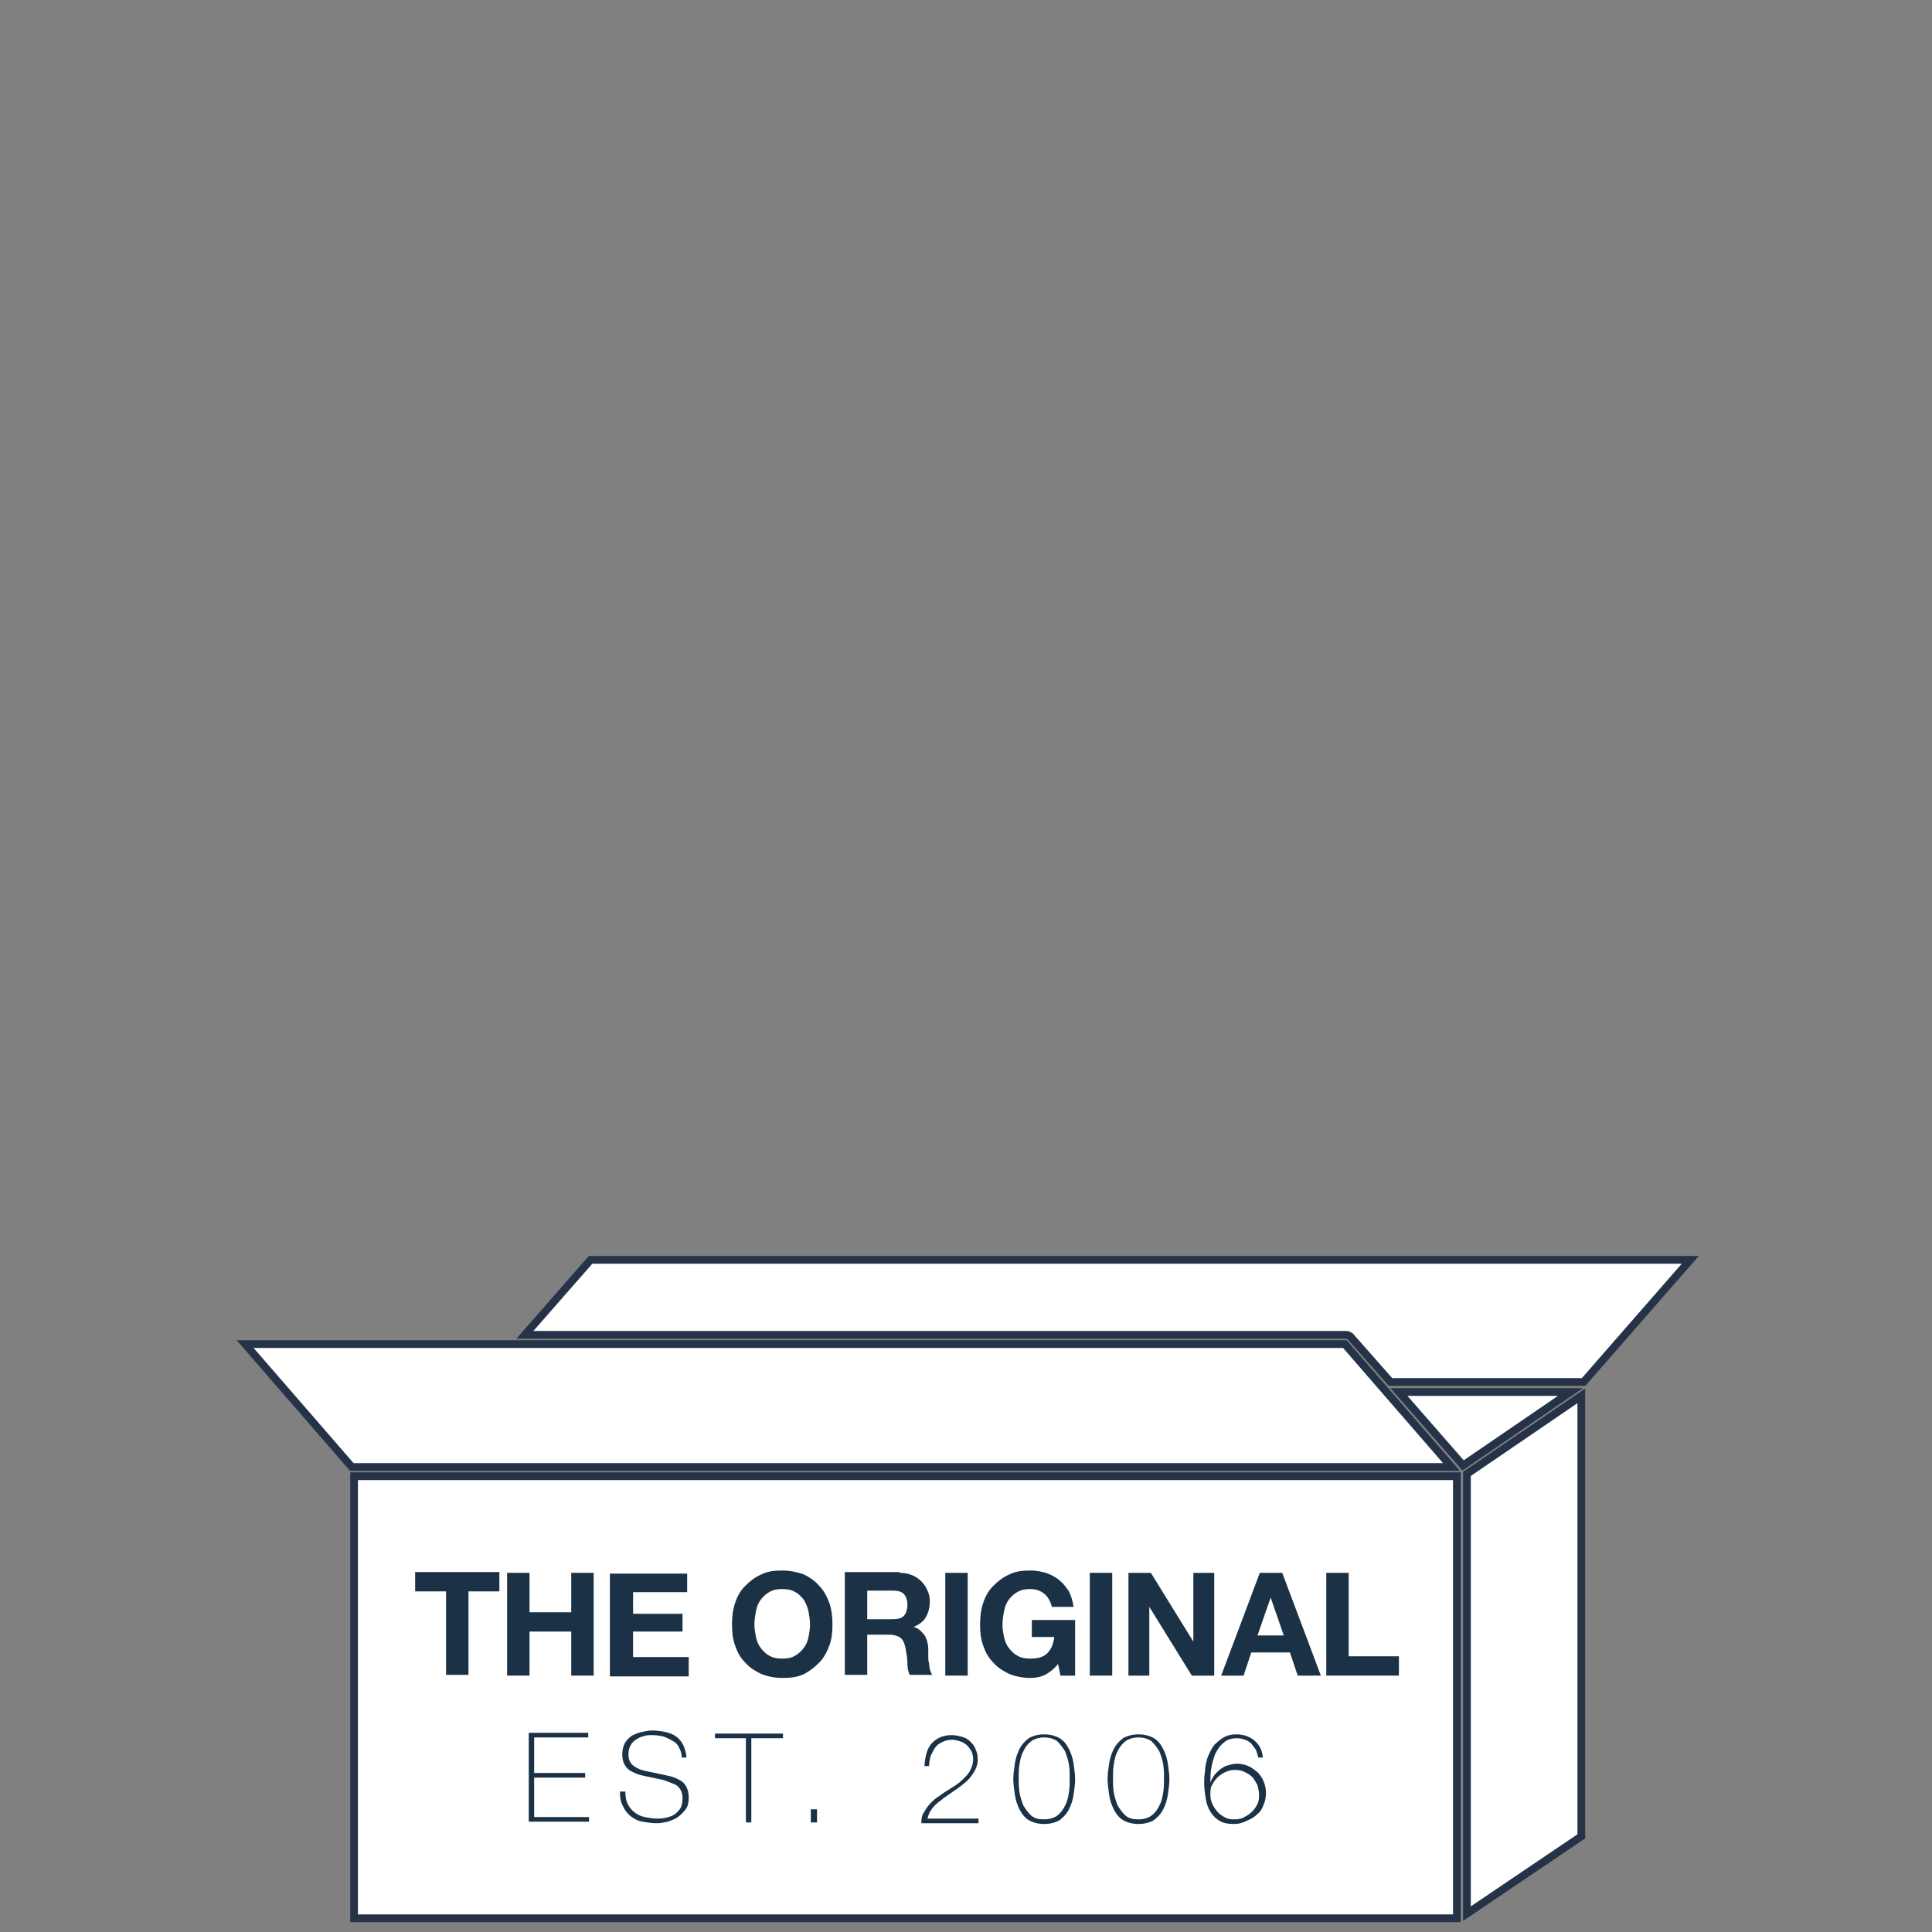
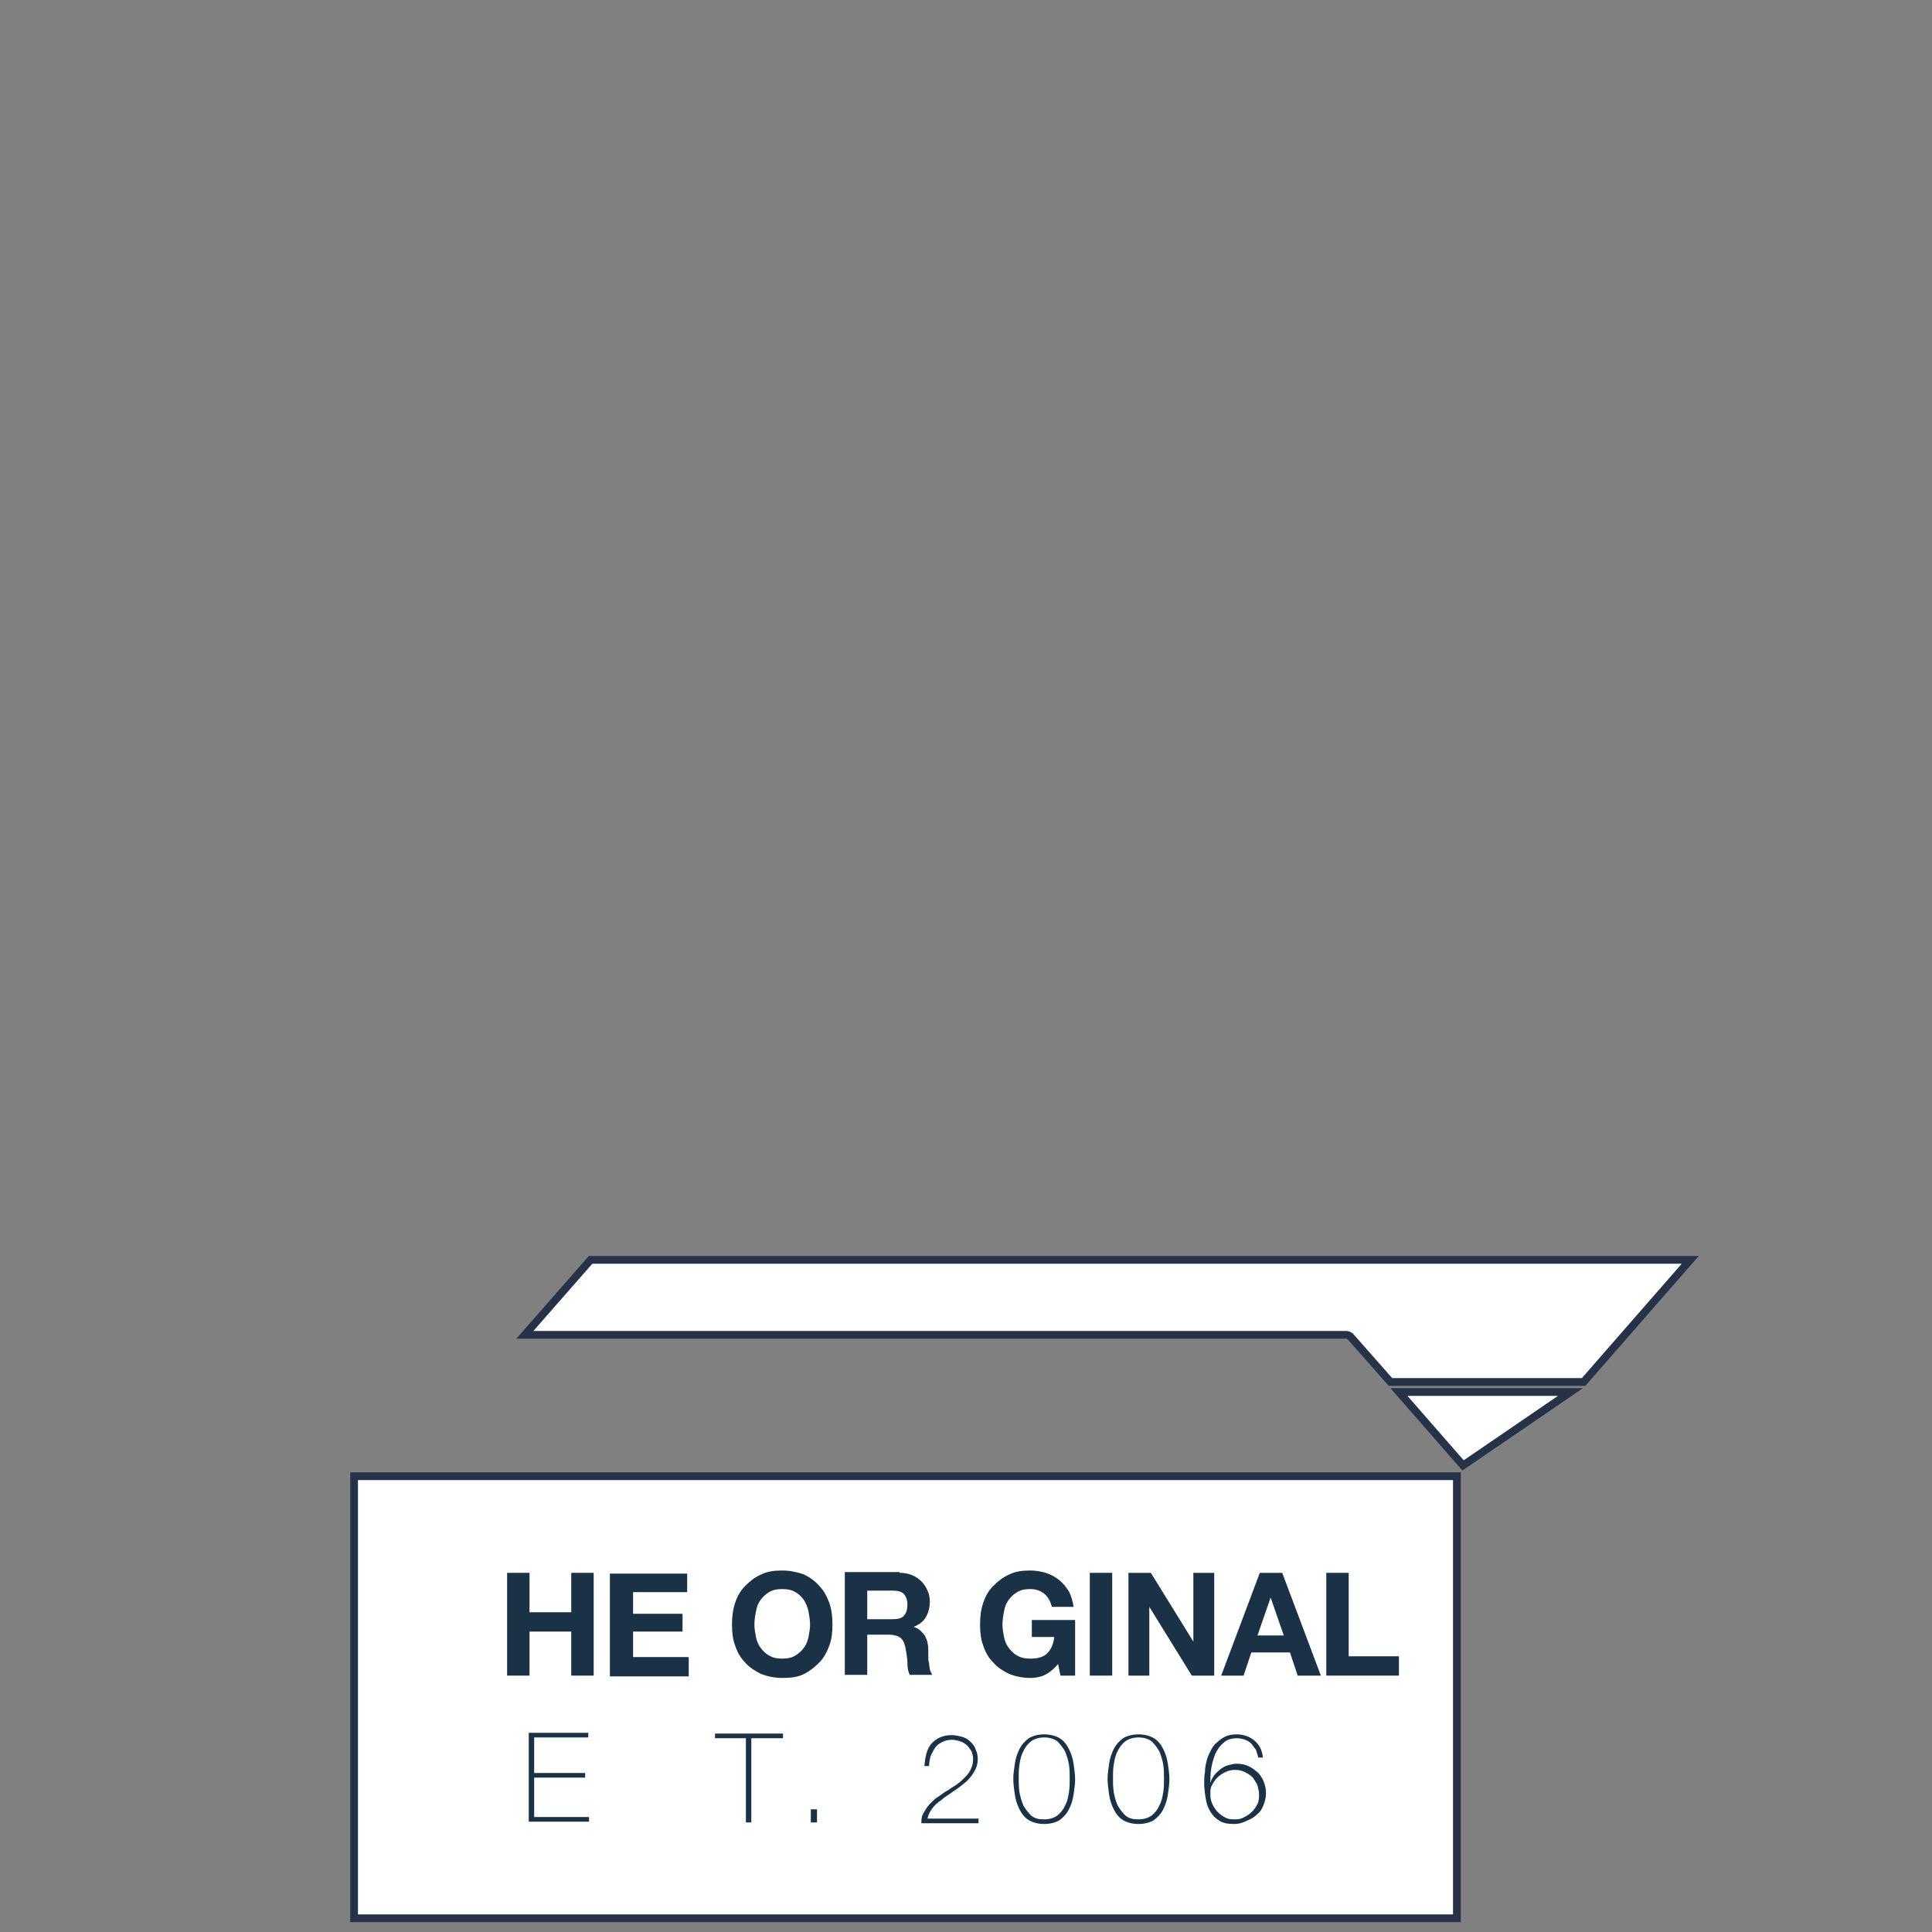
<svg xmlns="http://www.w3.org/2000/svg" xmlns:ns1="http://sodipodi.sourceforge.net/DTD/sodipodi-0.dtd" xmlns:ns2="http://www.inkscape.org/namespaces/inkscape" version="1.0" id="Layer_1" x="0px" y="0px" width="250px" height="250px" viewBox="0 0 250 250" style="enable-background:new 0 0 250 250;" xml:space="preserve" ns1:docname="the-origional-2006-w.svg" ns2:version="1.1 (c68e22c387, 2021-05-23)">
  <rect x="0" y="0" width="250" height="250" fill="#808080" stroke="none" />
  <defs id="defs3982" />
  <ns1:namedview pagecolor="#ffffff" bordercolor="#666666" borderopacity="1" objecttolerance="10" gridtolerance="10" guidetolerance="10" ns2:pageopacity="0" ns2:pageshadow="2" ns2:window-width="1920" ns2:window-height="1009" id="namedview3980" showgrid="false" ns2:zoom="4.552" ns2:cx="124.89016" ns2:cy="212.76362" ns2:window-x="-8" ns2:window-y="-8" ns2:window-maximized="1" ns2:current-layer="Layer_1" ns2:pagecheckerboard="0" />
  <style type="text/css" id="style3913">
	.st0{fill:#1B3246;}
	.st1{fill-rule:evenodd;clip-rule:evenodd;fill:#1B3246;}
	.st2{fill:#263248;}
	.st3{fill-rule:evenodd;clip-rule:evenodd;fill:#263248;}
	.st4{fill:none;stroke:#1B3246;stroke-width:2.4;stroke-miterlimit:10;}
	.st5{fill:none;stroke:#1B3246;stroke-width:3.8;stroke-miterlimit:10;}
	.st6{fill:#BABEC4;}
	.st7{fill:#636467;}
	.st8{fill:#FFDC04;}
	.st9{fill:#322173;}
	.st10{opacity:0.8;fill:#9C3389;}
	.st11{clip-path:url(#SVGID_2_);fill:#66205F;}
	.st12{opacity:0.8;clip-path:url(#SVGID_2_);}
	.st13{opacity:0.5;clip-path:url(#SVGID_2_);}
	.st14{opacity:0.2;clip-path:url(#SVGID_2_);}
	.st15{clip-path:url(#SVGID_2_);fill:#FFFFFF;}
	.st16{clip-path:url(#SVGID_4_);}
	.st17{opacity:0.2;}
	.st18{clip-path:url(#SVGID_6_);}
	.st19{fill:#273777;}
	.st20{fill:#003876;}
	.st21{fill:#FFFFFF;}
	.st22{fill:#D02137;}
	.st23{fill:url(#SVGID_7_);}
	.st24{clip-path:url(#SVGID_9_);}
	.st25{fill:url(#SVGID_10_);}
	.st26{fill:url(#SVGID_11_);}
	.st27{fill:#FFCA05;}
	.st28{fill:url(#SVGID_12_);}
	.st29{clip-path:url(#SVGID_14_);}
	.st30{fill:url(#SVGID_15_);}
</style>
  <g id="g1464">
    <rect x="45.82" y="191.024" class="st0" width="142.7" height="57.2" id="rect3915" style="fill:#ffffff;fill-opacity:1;stroke:#263248;stroke-opacity:1" />
    <g id="g3963" transform="translate(0.22,80.624)" style="fill:#1b3246;fill-opacity:1">
      <g id="g3935" style="fill:#1b3246;fill-opacity:1">
        <g id="g3933" style="fill:#1b3246;fill-opacity:1">
          <path class="st21" d="m 68.2,143.6 h 7.7 v 0.6 h -7 v 4.6 h 6.6 v 0.6 h -6.6 v 5.1 H 76 v 0.6 h -7.8 z" id="path3917" ns2:connector-curvature="0" style="fill:#1b3246;fill-opacity:1" />
-           <path class="st21" d="m 88,146.9 c 0,-0.5 -0.1,-0.9 -0.3,-1.3 -0.2,-0.4 -0.4,-0.7 -0.8,-0.9 -0.3,-0.2 -0.7,-0.4 -1.2,-0.6 -0.4,-0.1 -0.9,-0.2 -1.5,-0.2 -0.3,0 -0.7,0 -1,0.1 -0.4,0.1 -0.7,0.2 -1,0.4 -0.3,0.2 -0.6,0.4 -0.8,0.8 -0.2,0.3 -0.3,0.7 -0.3,1.2 0,0.5 0.1,0.8 0.3,1.1 0.2,0.3 0.5,0.5 0.9,0.7 0.4,0.2 0.8,0.3 1.3,0.4 0.5,0.1 1,0.2 1.4,0.3 0.5,0.1 1,0.2 1.4,0.3 0.5,0.1 0.9,0.3 1.3,0.5 0.4,0.2 0.7,0.5 0.9,0.9 0.2,0.4 0.3,0.8 0.3,1.4 0,0.6 -0.1,1.1 -0.4,1.5 -0.3,0.4 -0.6,0.7 -1,1 -0.4,0.3 -0.8,0.4 -1.3,0.6 -0.5,0.1 -0.9,0.2 -1.4,0.2 -0.7,0 -1.3,-0.1 -1.9,-0.2 -0.6,-0.1 -1.1,-0.4 -1.5,-0.7 -0.4,-0.3 -0.8,-0.8 -1,-1.3 C 80.1,152.6 80,152 80,151.2 h 0.7 c 0,0.6 0.1,1.2 0.3,1.6 0.2,0.4 0.5,0.8 0.9,1.1 0.4,0.3 0.8,0.5 1.3,0.6 0.5,0.1 1.1,0.2 1.6,0.2 0.3,0 0.7,0 1.1,-0.1 0.4,-0.1 0.8,-0.2 1.1,-0.4 0.3,-0.2 0.6,-0.5 0.8,-0.8 0.2,-0.3 0.3,-0.8 0.3,-1.3 0,-0.5 -0.1,-0.9 -0.3,-1.2 -0.2,-0.3 -0.5,-0.6 -0.9,-0.7 -0.4,-0.2 -0.8,-0.3 -1.3,-0.5 -0.5,-0.1 -0.9,-0.2 -1.4,-0.3 -0.5,-0.1 -1,-0.2 -1.4,-0.3 -0.5,-0.1 -0.9,-0.3 -1.3,-0.5 -0.4,-0.2 -0.7,-0.5 -0.9,-0.9 -0.2,-0.3 -0.3,-0.8 -0.3,-1.3 0,-0.5 0.1,-1 0.3,-1.4 0.2,-0.4 0.5,-0.7 0.9,-1 0.4,-0.2 0.8,-0.4 1.3,-0.5 0.5,-0.1 0.9,-0.2 1.4,-0.2 0.6,0 1.2,0.1 1.7,0.2 0.5,0.1 1,0.3 1.4,0.6 0.4,0.3 0.7,0.7 0.9,1.1 0.2,0.5 0.4,1 0.4,1.6 H 88 Z" id="path3919" ns2:connector-curvature="0" style="fill:#1b3246;fill-opacity:1" />
          <path class="st21" d="m 92.3,144.3 v -0.6 h 8.8 v 0.6 H 97 v 10.9 h -0.7 v -10.9 z" id="path3921" ns2:connector-curvature="0" style="fill:#1b3246;fill-opacity:1" />
          <path class="st21" d="m 104.7,153.5 h 0.8 v 1.7 h -0.8 z" id="path3923" ns2:connector-curvature="0" style="fill:#1b3246;fill-opacity:1" />
          <path class="st21" d="m 119.4,153.8 c 0.2,-0.4 0.5,-0.8 0.8,-1.1 0.3,-0.3 0.7,-0.7 1.1,-0.9 0.4,-0.3 0.8,-0.6 1.2,-0.8 0.4,-0.3 0.8,-0.5 1.2,-0.8 0.4,-0.3 0.7,-0.6 1,-0.9 0.3,-0.3 0.6,-0.7 0.7,-1 0.2,-0.4 0.3,-0.8 0.3,-1.3 0,-0.4 -0.1,-0.7 -0.2,-1 -0.2,-0.3 -0.4,-0.6 -0.6,-0.8 -0.3,-0.2 -0.5,-0.4 -0.9,-0.5 -0.3,-0.1 -0.7,-0.2 -1,-0.2 -0.5,0 -0.9,0.1 -1.3,0.3 -0.4,0.2 -0.7,0.4 -0.9,0.7 -0.2,0.3 -0.4,0.7 -0.6,1.1 -0.1,0.4 -0.2,0.9 -0.2,1.3 h -0.6 c 0.1,-1.4 0.4,-2.4 1,-3 0.6,-0.6 1.4,-1 2.5,-1 0.5,0 0.9,0.1 1.3,0.2 0.4,0.1 0.8,0.3 1.1,0.6 0.3,0.3 0.6,0.6 0.7,1 0.2,0.4 0.3,0.8 0.3,1.3 0,0.7 -0.2,1.2 -0.5,1.7 -0.3,0.5 -0.7,1 -1.2,1.4 -0.5,0.4 -1,0.8 -1.5,1.1 -0.5,0.4 -1.1,0.7 -1.5,1.1 -0.5,0.3 -0.9,0.7 -1.2,1.1 -0.3,0.4 -0.5,0.8 -0.6,1.3 h 6.6 v 0.6 H 119 c 0,-0.7 0.1,-1.1 0.4,-1.5 z" id="path3925" ns2:connector-curvature="0" style="fill:#1b3246;fill-opacity:1" />
          <path class="st21" d="m 134.9,155.4 c -0.8,0 -1.5,-0.2 -2,-0.5 -0.5,-0.3 -0.9,-0.8 -1.2,-1.4 -0.3,-0.6 -0.5,-1.2 -0.6,-1.9 -0.1,-0.7 -0.2,-1.4 -0.2,-2 0,-0.7 0.1,-1.3 0.2,-2 0.1,-0.7 0.3,-1.3 0.6,-1.9 0.3,-0.6 0.7,-1 1.2,-1.4 0.5,-0.3 1.2,-0.5 2,-0.5 0.8,0 1.5,0.2 2,0.5 0.5,0.3 0.9,0.8 1.2,1.4 0.3,0.6 0.5,1.2 0.6,1.9 0.1,0.7 0.2,1.4 0.2,2 0,0.7 -0.1,1.3 -0.2,2 -0.1,0.7 -0.3,1.3 -0.6,1.9 -0.3,0.6 -0.7,1 -1.2,1.4 -0.5,0.3 -1.2,0.5 -2,0.5 z m 0,-0.6 c 0.7,0 1.3,-0.2 1.7,-0.5 0.4,-0.3 0.8,-0.8 1,-1.3 0.3,-0.5 0.4,-1.1 0.5,-1.7 0.1,-0.6 0.1,-1.2 0.1,-1.8 0,-0.6 0,-1.1 -0.1,-1.8 -0.1,-0.6 -0.3,-1.2 -0.5,-1.7 -0.3,-0.5 -0.6,-0.9 -1,-1.3 -0.4,-0.3 -1,-0.5 -1.7,-0.5 -0.7,0 -1.3,0.2 -1.7,0.5 -0.4,0.3 -0.8,0.8 -1,1.3 -0.3,0.5 -0.4,1.1 -0.5,1.7 -0.1,0.6 -0.1,1.2 -0.1,1.8 0,0.6 0,1.1 0.1,1.8 0.1,0.6 0.3,1.2 0.5,1.7 0.3,0.5 0.6,0.9 1,1.3 0.5,0.4 1,0.5 1.7,0.5 z" id="path3927" ns2:connector-curvature="0" style="fill:#1b3246;fill-opacity:1" />
          <path class="st21" d="m 147.1,155.4 c -0.8,0 -1.5,-0.2 -2,-0.5 -0.5,-0.3 -0.9,-0.8 -1.2,-1.4 -0.3,-0.6 -0.5,-1.2 -0.6,-1.9 -0.1,-0.7 -0.2,-1.4 -0.2,-2 0,-0.7 0.1,-1.3 0.2,-2 0.1,-0.7 0.3,-1.3 0.6,-1.9 0.3,-0.6 0.7,-1 1.2,-1.4 0.5,-0.3 1.2,-0.5 2,-0.5 0.8,0 1.5,0.2 2,0.5 0.5,0.3 0.9,0.8 1.2,1.4 0.3,0.6 0.5,1.2 0.6,1.9 0.1,0.7 0.2,1.4 0.2,2 0,0.7 -0.1,1.3 -0.2,2 -0.1,0.7 -0.3,1.3 -0.6,1.9 -0.3,0.6 -0.7,1 -1.2,1.4 -0.5,0.3 -1.2,0.5 -2,0.5 z m 0,-0.6 c 0.7,0 1.3,-0.2 1.7,-0.5 0.4,-0.3 0.8,-0.8 1,-1.3 0.3,-0.5 0.4,-1.1 0.5,-1.7 0.1,-0.6 0.1,-1.2 0.1,-1.8 0,-0.6 0,-1.1 -0.1,-1.8 -0.1,-0.6 -0.3,-1.2 -0.5,-1.7 -0.3,-0.5 -0.6,-0.9 -1,-1.3 -0.4,-0.3 -1,-0.5 -1.7,-0.5 -0.7,0 -1.3,0.2 -1.7,0.5 -0.4,0.3 -0.8,0.8 -1,1.3 -0.3,0.5 -0.4,1.1 -0.5,1.7 -0.1,0.6 -0.1,1.2 -0.1,1.8 0,0.6 0,1.1 0.1,1.8 0.1,0.6 0.3,1.2 0.5,1.7 0.3,0.5 0.6,0.9 1,1.3 0.5,0.4 1,0.5 1.7,0.5 z" id="path3929" ns2:connector-curvature="0" style="fill:#1b3246;fill-opacity:1" />
          <path class="st21" d="m 159.5,155.4 c -0.8,0 -1.4,-0.1 -1.9,-0.4 -0.5,-0.3 -0.9,-0.7 -1.2,-1.2 -0.3,-0.5 -0.5,-1 -0.6,-1.7 -0.1,-0.6 -0.2,-1.3 -0.2,-2 0,-0.5 0,-0.9 0.1,-1.4 0,-0.5 0.1,-1 0.2,-1.4 0.1,-0.5 0.3,-0.9 0.5,-1.3 0.2,-0.4 0.4,-0.8 0.8,-1.1 0.3,-0.3 0.7,-0.6 1.1,-0.8 0.4,-0.2 0.9,-0.3 1.5,-0.3 0.9,0 1.7,0.3 2.3,0.8 0.6,0.5 1,1.2 1.1,2.2 h -0.6 c -0.1,-0.4 -0.2,-0.7 -0.3,-1 -0.2,-0.3 -0.4,-0.5 -0.6,-0.8 -0.2,-0.2 -0.5,-0.4 -0.8,-0.5 -0.3,-0.1 -0.7,-0.2 -1,-0.2 -0.8,0 -1.4,0.2 -1.8,0.6 -0.5,0.4 -0.8,0.9 -1.1,1.5 -0.2,0.6 -0.4,1.2 -0.5,1.9 -0.1,0.7 -0.1,1.3 -0.1,1.8 v 0 c 0.1,-0.4 0.3,-0.7 0.5,-1 0.2,-0.3 0.5,-0.5 0.8,-0.8 0.3,-0.2 0.6,-0.4 1,-0.5 0.4,-0.1 0.7,-0.2 1.1,-0.2 0.5,0 1.1,0.1 1.5,0.3 0.5,0.2 0.8,0.5 1.2,0.8 0.3,0.3 0.6,0.7 0.8,1.2 0.2,0.5 0.3,1 0.3,1.5 0,0.5 -0.1,1 -0.3,1.5 -0.2,0.5 -0.4,0.9 -0.8,1.2 -0.3,0.3 -0.7,0.6 -1.2,0.8 -0.8,0.4 -1.3,0.5 -1.8,0.5 z m -3.1,-3.8 c 0,0.5 0.1,0.9 0.3,1.3 0.2,0.4 0.4,0.7 0.7,1 0.3,0.3 0.6,0.5 1,0.7 0.4,0.2 0.8,0.2 1.2,0.2 0.5,0 0.9,-0.1 1.2,-0.3 0.4,-0.2 0.7,-0.4 1,-0.7 0.3,-0.3 0.5,-0.6 0.7,-1 0.2,-0.4 0.2,-0.8 0.2,-1.2 0,-0.4 -0.1,-0.8 -0.2,-1.2 -0.2,-0.4 -0.4,-0.7 -0.6,-1 -0.3,-0.3 -0.6,-0.5 -1,-0.7 -0.4,-0.2 -0.8,-0.3 -1.3,-0.3 -0.5,0 -0.9,0.1 -1.3,0.3 -0.4,0.2 -0.7,0.4 -1,0.7 -0.3,0.3 -0.5,0.6 -0.7,1 -0.2,0.3 -0.2,0.8 -0.2,1.2 z" id="path3931" ns2:connector-curvature="0" style="fill:#1b3246;fill-opacity:1" />
        </g>
      </g>
      <g id="g3961" style="fill:#1b3246;fill-opacity:1">
        <g id="g3959" style="fill:#1b3246;fill-opacity:1">
-           <path class="st21" d="m 53.5,125.3 v -2.5 h 10.9 v 2.5 h -4 v 10.8 h -2.9 v -10.8 z" id="path3937" ns2:connector-curvature="0" style="fill:#1b3246;fill-opacity:1" />
          <path class="st21" d="m 68.3,122.9 v 5.1 h 5.4 v -5.1 h 2.9 v 13.3 h -2.9 v -5.7 h -5.4 v 5.7 h -2.9 v -13.3 z" id="path3939" ns2:connector-curvature="0" style="fill:#1b3246;fill-opacity:1" />
          <path class="st21" d="m 88.7,122.9 v 2.5 h -7 v 2.8 h 6.4 v 2.3 h -6.4 v 3.3 h 7.2 v 2.5 H 78.7 V 123 h 10 z" id="path3941" ns2:connector-curvature="0" style="fill:#1b3246;fill-opacity:1" />
          <path class="st21" d="m 94.9,126.8 c 0.3,-0.9 0.7,-1.6 1.3,-2.2 0.6,-0.6 1.2,-1.1 2.1,-1.5 0.8,-0.4 1.7,-0.5 2.7,-0.5 1,0 1.9,0.2 2.8,0.5 0.8,0.4 1.5,0.9 2,1.5 0.6,0.6 1,1.4 1.3,2.2 0.3,0.9 0.4,1.8 0.4,2.8 0,1 -0.1,1.9 -0.4,2.7 -0.3,0.8 -0.7,1.6 -1.3,2.2 -0.6,0.6 -1.2,1.1 -2,1.5 -0.8,0.4 -1.7,0.5 -2.8,0.5 -1,0 -1.9,-0.2 -2.7,-0.5 -0.8,-0.4 -1.5,-0.8 -2.1,-1.5 -0.6,-0.6 -1,-1.3 -1.3,-2.2 -0.3,-0.8 -0.4,-1.7 -0.4,-2.7 0,-1 0.1,-1.9 0.4,-2.8 z m 2.7,4.4 c 0.1,0.5 0.3,1 0.6,1.4 0.3,0.4 0.7,0.8 1.1,1 0.5,0.3 1,0.4 1.7,0.4 0.7,0 1.2,-0.1 1.7,-0.4 0.5,-0.3 0.8,-0.6 1.1,-1 0.3,-0.4 0.5,-0.9 0.6,-1.4 0.1,-0.5 0.2,-1.1 0.2,-1.6 0,-0.6 -0.1,-1.1 -0.2,-1.7 -0.1,-0.5 -0.3,-1 -0.6,-1.5 -0.3,-0.4 -0.7,-0.8 -1.1,-1 -0.5,-0.3 -1,-0.4 -1.7,-0.4 -0.7,0 -1.2,0.1 -1.7,0.4 -0.5,0.3 -0.8,0.6 -1.1,1 -0.3,0.4 -0.5,0.9 -0.6,1.5 -0.1,0.5 -0.2,1.1 -0.2,1.7 0,0.5 0.1,1.1 0.2,1.6 z" id="path3943" ns2:connector-curvature="0" style="fill:#1b3246;fill-opacity:1" />
          <path class="st21" d="m 116.2,122.9 c 0.6,0 1.1,0.1 1.6,0.3 0.5,0.2 0.9,0.5 1.2,0.8 0.3,0.3 0.6,0.7 0.8,1.2 0.2,0.4 0.3,0.9 0.3,1.4 0,0.8 -0.2,1.5 -0.5,2 -0.3,0.6 -0.9,1 -1.6,1.3 v 0 c 0.4,0.1 0.7,0.3 0.9,0.5 0.2,0.2 0.4,0.4 0.6,0.7 0.1,0.3 0.3,0.6 0.3,0.9 0.1,0.3 0.1,0.7 0.1,1 0,0.2 0,0.5 0,0.7 0,0.3 0,0.6 0.1,0.9 0,0.3 0.1,0.6 0.1,0.8 0.1,0.3 0.2,0.5 0.3,0.7 h -2.9 c -0.2,-0.4 -0.3,-0.9 -0.3,-1.5 0,-0.6 -0.1,-1.1 -0.2,-1.7 -0.1,-0.7 -0.3,-1.2 -0.6,-1.5 -0.3,-0.3 -0.9,-0.5 -1.6,-0.5 H 112 v 5.2 h -2.9 v -13.3 h 7.1 z m -1,6 c 0.7,0 1.2,-0.1 1.5,-0.4 0.3,-0.3 0.5,-0.8 0.5,-1.5 0,-0.6 -0.2,-1.1 -0.5,-1.4 -0.3,-0.3 -0.8,-0.4 -1.5,-0.4 H 112 v 3.7 z" id="path3945" ns2:connector-curvature="0" style="fill:#1b3246;fill-opacity:1" />
-           <path class="st21" d="m 125,122.9 v 13.3 h -2.9 v -13.3 z" id="path3947" ns2:connector-curvature="0" style="fill:#1b3246;fill-opacity:1" />
          <path class="st21" d="m 135,136.1 c -0.6,0.3 -1.3,0.4 -1.9,0.4 -1,0 -1.9,-0.2 -2.7,-0.5 -0.8,-0.4 -1.5,-0.8 -2.1,-1.5 -0.6,-0.6 -1,-1.3 -1.3,-2.2 -0.3,-0.8 -0.4,-1.7 -0.4,-2.7 0,-1 0.1,-1.9 0.4,-2.8 0.3,-0.9 0.7,-1.6 1.3,-2.2 0.6,-0.6 1.2,-1.1 2.1,-1.5 0.8,-0.4 1.7,-0.5 2.7,-0.5 0.7,0 1.3,0.1 2,0.3 0.6,0.2 1.2,0.5 1.7,0.9 0.5,0.4 0.9,0.9 1.3,1.5 0.3,0.6 0.5,1.3 0.6,2 h -2.8 c -0.2,-0.7 -0.5,-1.3 -1,-1.7 -0.5,-0.4 -1.1,-0.6 -1.8,-0.6 -0.7,0 -1.2,0.1 -1.7,0.4 -0.5,0.3 -0.8,0.6 -1.1,1 -0.3,0.4 -0.5,0.9 -0.6,1.5 -0.1,0.5 -0.2,1.1 -0.2,1.7 0,0.6 0.1,1.1 0.2,1.6 0.1,0.5 0.3,1 0.6,1.4 0.3,0.4 0.7,0.8 1.1,1 0.5,0.3 1,0.4 1.7,0.4 1,0 1.7,-0.2 2.2,-0.7 0.5,-0.5 0.8,-1.2 0.9,-2.1 h -2.9 V 129 h 5.6 v 7.2 H 137 l -0.3,-1.5 c -0.5,0.6 -1.1,1.1 -1.7,1.4 z" id="path3949" ns2:connector-curvature="0" style="fill:#1b3246;fill-opacity:1" />
          <path class="st21" d="m 143.7,122.9 v 13.3 h -2.9 v -13.3 z" id="path3951" ns2:connector-curvature="0" style="fill:#1b3246;fill-opacity:1" />
          <path class="st21" d="m 148.7,122.9 5.5,8.9 v 0 -8.9 h 2.7 v 13.3 H 154 l -5.5,-8.9 v 0 8.9 h -2.7 v -13.3 z" id="path3953" ns2:connector-curvature="0" style="fill:#1b3246;fill-opacity:1" />
          <path class="st21" d="m 165.7,122.9 5,13.3 h -3 l -1,-3 h -5 l -1,3 h -2.9 l 5,-13.3 z m 0.2,8.1 -1.7,-4.9 v 0 l -1.7,4.9 z" id="path3955" ns2:connector-curvature="0" style="fill:#1b3246;fill-opacity:1" />
          <path class="st21" d="m 174.3,122.9 v 10.8 h 6.5 v 2.5 h -9.4 v -13.3 z" id="path3957" ns2:connector-curvature="0" style="fill:#1b3246;fill-opacity:1" />
        </g>
      </g>
    </g>
-     <polygon class="st0" points="189.6,167 204.4,157 204.4,100 189.6,110.1 " id="polygon3965" style="fill:#ffffff;fill-opacity:1;stroke:#263248;stroke-opacity:1" transform="translate(0.22,80.624)" />
-     <polygon class="st0" points="173.8,93.3 31.5,93.3 45.3,109.2 187.6,109.2 " id="polygon3967" style="fill:#ffffff;stroke:#263248;stroke-opacity:1;fill-opacity:1" transform="translate(0.22,80.624)" />
    <g id="g3971" transform="translate(0.22,80.624)" style="stroke:#263248;stroke-opacity:1;fill:#ffffff;fill-opacity:1">
      <polygon class="st0" points="180.8,99.5 189.1,109 203,99.5 " id="polygon3969" style="fill:#ffffff;stroke:#263248;stroke-opacity:1;fill-opacity:1" />
    </g>
    <g id="g3975" transform="translate(0.22,80.624)" style="stroke:#263248;stroke-opacity:1;fill:#ffffff;fill-opacity:1">
      <path class="st0" d="m 76.2,82.4 -8.5,9.7 H 174 c 0.2,0 0.3,0.1 0.5,0.2 l 5.2,5.9 h 25 l 13.8,-15.8 z" id="path3973" ns2:connector-curvature="0" style="fill:#ffffff;stroke:#263248;stroke-opacity:1;fill-opacity:1" />
    </g>
  </g>
</svg>